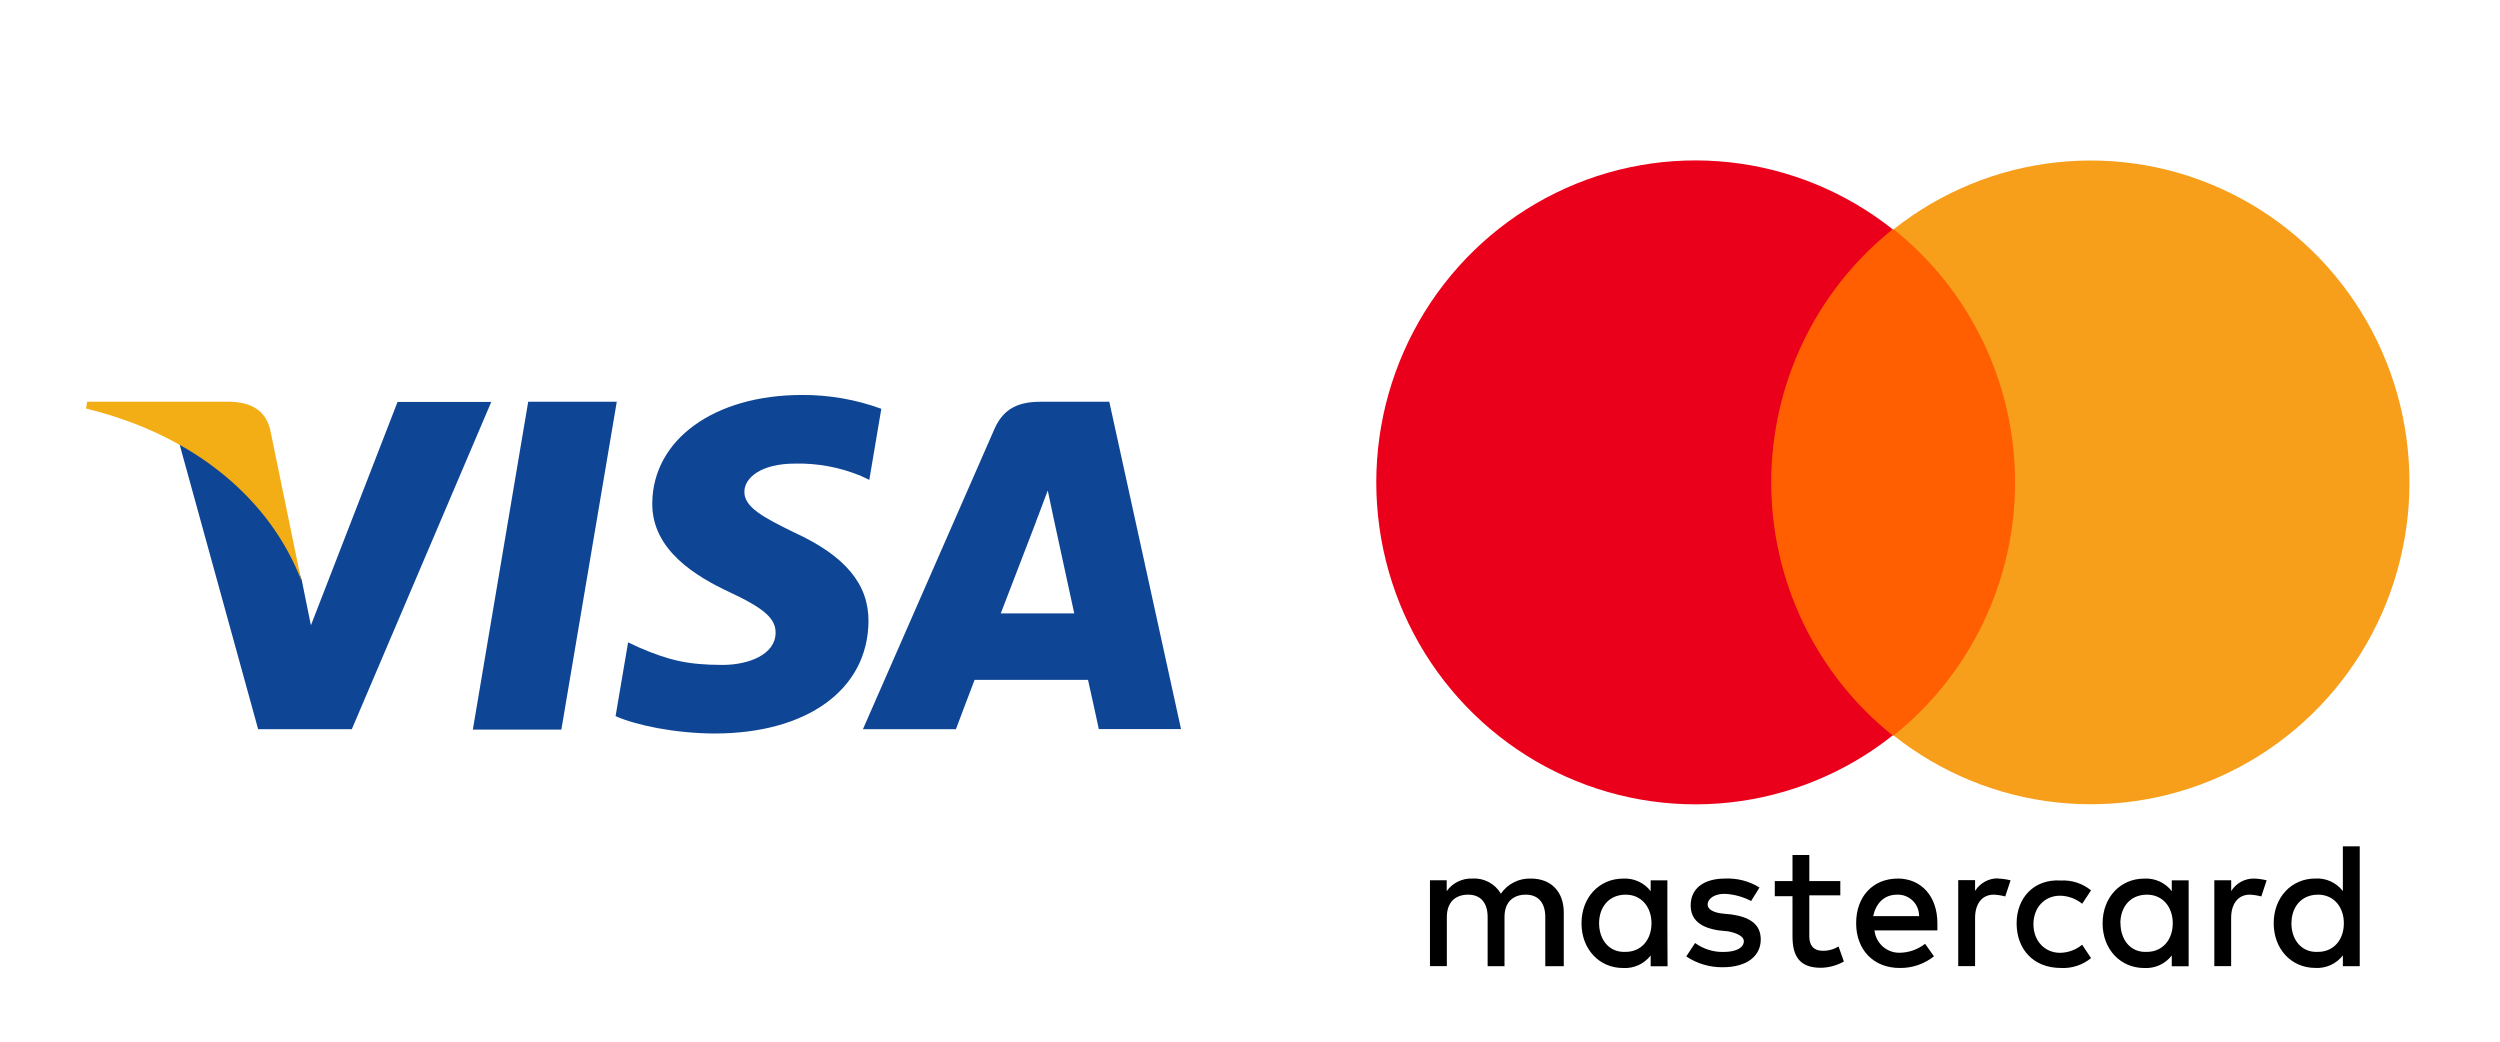
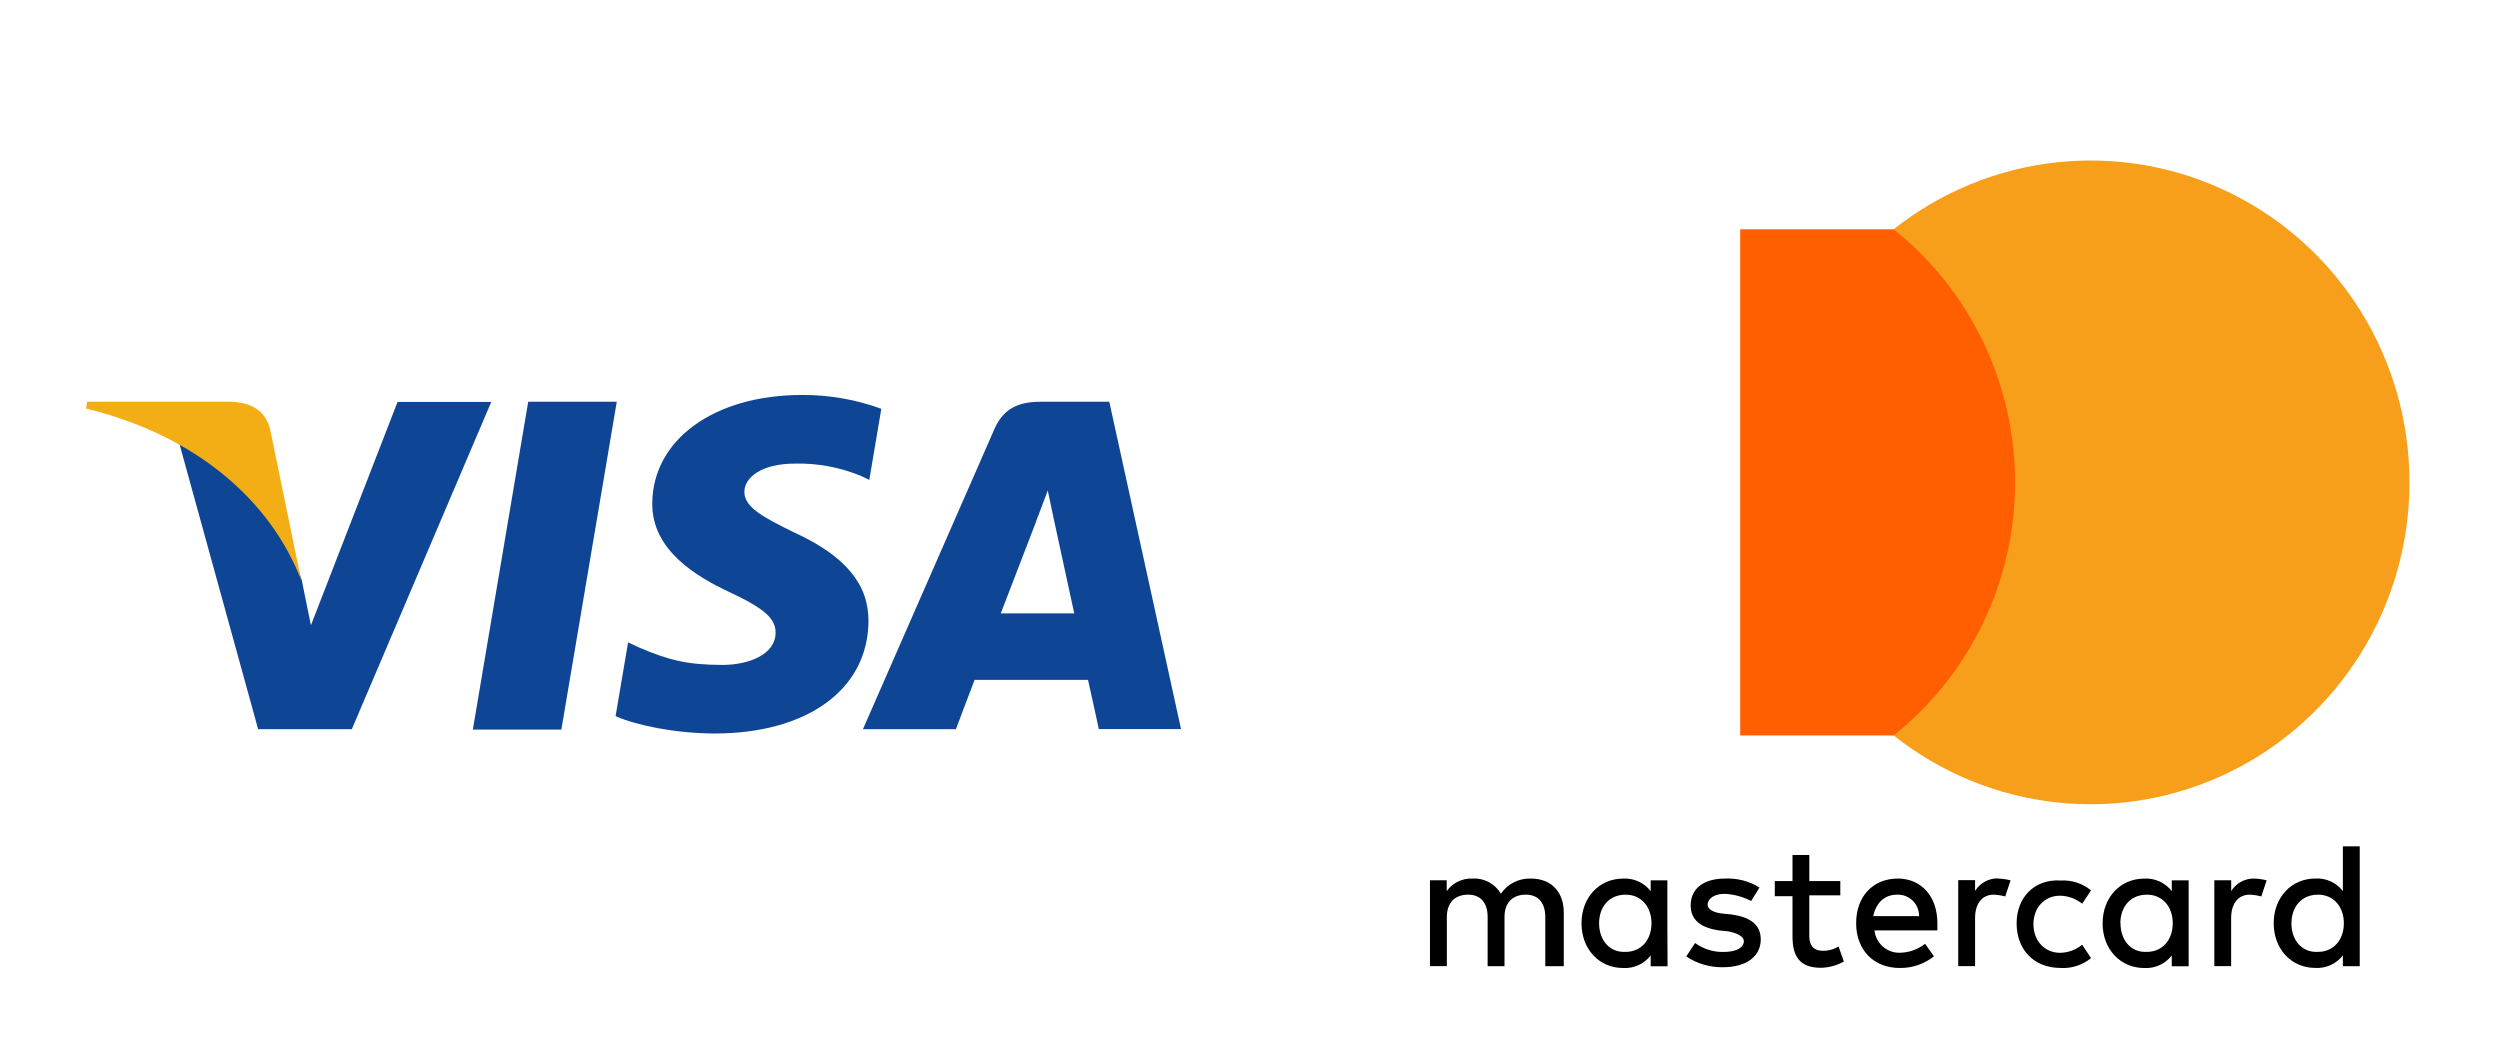
<svg xmlns="http://www.w3.org/2000/svg" width="96" height="40" viewBox="0 0 96 40" fill="none">
  <path d="M18.157 28.017L20.283 15.427H23.684L21.556 28.017H18.157ZM33.844 15.698C32.867 15.341 31.835 15.161 30.796 15.167C27.434 15.167 25.067 16.875 25.047 19.322C25.029 21.13 26.737 22.14 28.021 22.742C29.342 23.358 29.79 23.752 29.783 24.303C29.775 25.147 28.726 25.533 27.748 25.533C26.387 25.533 25.663 25.343 24.547 24.867L24.119 24.667L23.638 27.5C24.433 27.852 25.901 28.157 27.427 28.167C31.002 28.167 33.323 26.478 33.35 23.865C33.363 22.433 32.456 21.343 30.494 20.445C29.304 19.863 28.577 19.473 28.584 18.885C28.584 18.362 29.2 17.802 30.532 17.802C31.404 17.782 32.271 17.946 33.077 18.283L33.381 18.428L33.842 15.7L33.844 15.698ZM42.597 15.427H39.969C39.155 15.427 38.545 15.652 38.188 16.47L33.137 28H36.708C36.708 28 37.291 26.448 37.424 26.108H41.78C41.882 26.548 42.194 27.995 42.194 27.995H45.351L42.597 15.427ZM38.428 23.557C38.709 22.832 39.783 20.037 39.783 20.037C39.763 20.07 40.062 19.308 40.234 18.835L40.463 19.92C40.463 19.92 41.114 22.92 41.251 23.555H38.428V23.557ZM15.269 15.427L11.939 24.012L11.585 22.267C10.966 20.255 9.035 18.077 6.874 16.985L9.912 28H13.51L18.864 15.435H15.269" fill="#0E4595" />
  <path d="M8.831 15.427H3.347L3.304 15.688C7.571 16.73 10.394 19.248 11.564 22.275L10.374 16.488C10.168 15.692 9.572 15.453 8.833 15.425" fill="#F2AE14" />
  <path d="M60.049 37.102V35.042C60.049 34.252 59.572 33.737 58.79 33.737C58.565 33.728 58.341 33.776 58.139 33.877C57.936 33.979 57.763 34.13 57.634 34.317C57.523 34.129 57.362 33.975 57.17 33.873C56.978 33.77 56.762 33.723 56.545 33.737C56.353 33.728 56.162 33.767 55.989 33.851C55.816 33.935 55.667 34.061 55.554 34.218V33.803H54.911V37.1H55.559V35.213C55.559 34.633 55.899 34.355 56.377 34.355C56.854 34.355 57.125 34.665 57.125 35.213V37.102H57.773V35.213C57.773 34.633 58.113 34.355 58.59 34.355C59.068 34.355 59.339 34.665 59.339 35.213V37.102H60.049ZM70.669 33.833H69.478V32.833H68.832V33.833H68.152V34.413H68.832V35.962C68.832 36.717 69.105 37.163 69.921 37.163C70.231 37.157 70.534 37.075 70.805 36.923L70.6 36.343C70.416 36.457 70.203 36.515 69.987 36.51C69.647 36.51 69.477 36.303 69.477 35.96V34.382H70.668V33.833H70.669ZM76.729 33.73C76.553 33.726 76.378 33.768 76.223 33.853C76.068 33.937 75.937 34.061 75.843 34.212V33.797H75.196V37.1H75.843V35.248C75.843 34.698 76.116 34.355 76.559 34.355C76.708 34.361 76.857 34.384 77.001 34.423L77.206 33.805C77.05 33.765 76.89 33.742 76.729 33.737V33.73ZM67.565 34.08C67.169 33.835 66.708 33.716 66.244 33.737C65.426 33.737 64.922 34.115 64.922 34.767C64.922 35.317 65.297 35.625 66.011 35.728L66.351 35.762C66.726 35.83 66.964 35.968 66.964 36.14C66.964 36.38 66.692 36.555 66.181 36.555C65.791 36.563 65.409 36.442 65.092 36.212L64.752 36.727C65.166 37.003 65.653 37.148 66.15 37.142C67.103 37.142 67.613 36.695 67.613 36.077C67.613 35.497 67.202 35.218 66.49 35.115L66.15 35.082C65.842 35.048 65.575 34.943 65.575 34.738C65.575 34.498 65.847 34.323 66.222 34.323C66.579 34.339 66.927 34.433 67.243 34.598L67.565 34.08ZM77.438 35.453C77.438 36.453 78.085 37.17 79.139 37.17C79.558 37.193 79.97 37.058 80.296 36.792L79.955 36.278C79.714 36.475 79.415 36.585 79.104 36.588C78.529 36.588 78.084 36.142 78.084 35.49C78.084 34.838 78.525 34.395 79.104 34.395C79.415 34.399 79.714 34.508 79.955 34.705L80.296 34.19C79.97 33.924 79.558 33.789 79.139 33.812C78.118 33.743 77.438 34.465 77.438 35.46V35.453ZM72.876 33.737C71.923 33.737 71.276 34.423 71.276 35.453C71.276 36.483 71.956 37.17 72.943 37.17C73.421 37.179 73.888 37.021 74.264 36.723L73.924 36.242C73.65 36.455 73.317 36.576 72.971 36.585C72.728 36.596 72.491 36.513 72.307 36.354C72.123 36.194 72.006 35.97 71.98 35.727H74.396V35.452C74.396 34.422 73.783 33.735 72.865 33.735L72.876 33.737ZM72.844 34.355C72.954 34.35 73.064 34.367 73.167 34.407C73.271 34.446 73.365 34.506 73.445 34.583C73.524 34.66 73.588 34.753 73.63 34.855C73.673 34.958 73.695 35.069 73.694 35.18H71.93C72.032 34.698 72.341 34.355 72.848 34.355H72.844ZM64.027 35.453V33.805H63.386V34.22C63.262 34.059 63.101 33.932 62.917 33.848C62.733 33.764 62.532 33.727 62.33 33.738C61.412 33.738 60.73 34.46 60.73 35.455C60.73 36.45 61.41 37.172 62.33 37.172C62.532 37.183 62.733 37.145 62.917 37.062C63.101 36.978 63.262 36.85 63.386 36.69V37.105H64.034L64.027 35.453ZM61.405 35.453C61.405 34.835 61.78 34.355 62.426 34.355C63.039 34.355 63.417 34.837 63.417 35.453C63.417 36.107 63.006 36.552 62.426 36.552C61.779 36.585 61.405 36.07 61.405 35.453ZM86.563 33.737C86.387 33.733 86.212 33.775 86.057 33.859C85.902 33.944 85.771 34.068 85.678 34.218V33.803H85.03V37.1H85.676V35.248C85.676 34.698 85.948 34.355 86.391 34.355C86.541 34.361 86.689 34.384 86.834 34.423L87.039 33.805C86.882 33.765 86.722 33.742 86.561 33.737H86.563ZM84.044 35.453V33.805H83.396V34.22C83.272 34.059 83.111 33.932 82.927 33.848C82.743 33.764 82.542 33.727 82.341 33.738C81.422 33.738 80.74 34.46 80.74 35.455C80.74 36.45 81.421 37.172 82.341 37.172C82.542 37.183 82.743 37.145 82.927 37.062C83.111 36.978 83.272 36.85 83.396 36.69V37.105H84.044V35.453ZM81.422 35.453C81.422 34.835 81.797 34.355 82.443 34.355C83.056 34.355 83.434 34.837 83.434 35.453C83.434 36.107 83.023 36.552 82.443 36.552C81.802 36.587 81.427 36.072 81.427 35.453H81.422ZM90.614 35.453V32.5H89.966V34.217C89.842 34.056 89.681 33.929 89.497 33.845C89.313 33.761 89.112 33.723 88.91 33.735C87.992 33.735 87.31 34.457 87.31 35.452C87.31 36.447 87.99 37.168 88.91 37.168C89.112 37.18 89.313 37.142 89.497 37.058C89.681 36.974 89.842 36.847 89.966 36.687V37.102H90.614V35.453ZM87.992 35.453C87.992 34.835 88.367 34.355 89.013 34.355C89.626 34.355 90.004 34.837 90.004 35.453C90.004 36.107 89.593 36.552 89.013 36.552C88.365 36.587 87.99 36.072 87.99 35.453H87.992Z" fill="black" />
  <path d="M66.824 8.805H78.635V28.242H66.824V8.805Z" fill="#FF5F00" />
-   <path d="M68.015 18.523C68.015 16.654 68.435 14.808 69.243 13.125C70.05 11.442 71.225 9.965 72.678 8.805C70.871 7.371 68.699 6.479 66.413 6.231C64.126 5.983 61.817 6.389 59.749 7.403C57.68 8.416 55.936 9.997 54.716 11.963C53.496 13.93 52.849 16.203 52.849 18.523C52.849 20.843 53.496 23.117 54.716 25.083C55.936 27.05 57.68 28.63 59.749 29.644C61.817 30.658 64.126 31.064 66.413 30.816C68.699 30.568 70.871 29.676 72.678 28.242C71.225 27.081 70.05 25.605 69.243 23.922C68.435 22.239 68.015 20.393 68.015 18.523Z" fill="#EB001B" />
  <path d="M92.523 18.523C92.525 20.842 91.88 23.114 90.662 25.079C89.444 27.045 87.702 28.625 85.636 29.639C83.569 30.653 81.262 31.06 78.977 30.813C76.692 30.566 74.523 29.674 72.716 28.242C74.17 27.082 75.345 25.605 76.152 23.922C76.96 22.239 77.379 20.393 77.379 18.523C77.379 16.653 76.96 14.808 76.152 13.125C75.345 11.442 74.17 9.965 72.716 8.805C74.523 7.372 76.692 6.481 78.977 6.234C81.262 5.987 83.569 6.393 85.636 7.407C87.702 8.421 89.444 10.001 90.662 11.967C91.88 13.933 92.525 16.205 92.523 18.523Z" fill="#F79E1B" />
</svg>